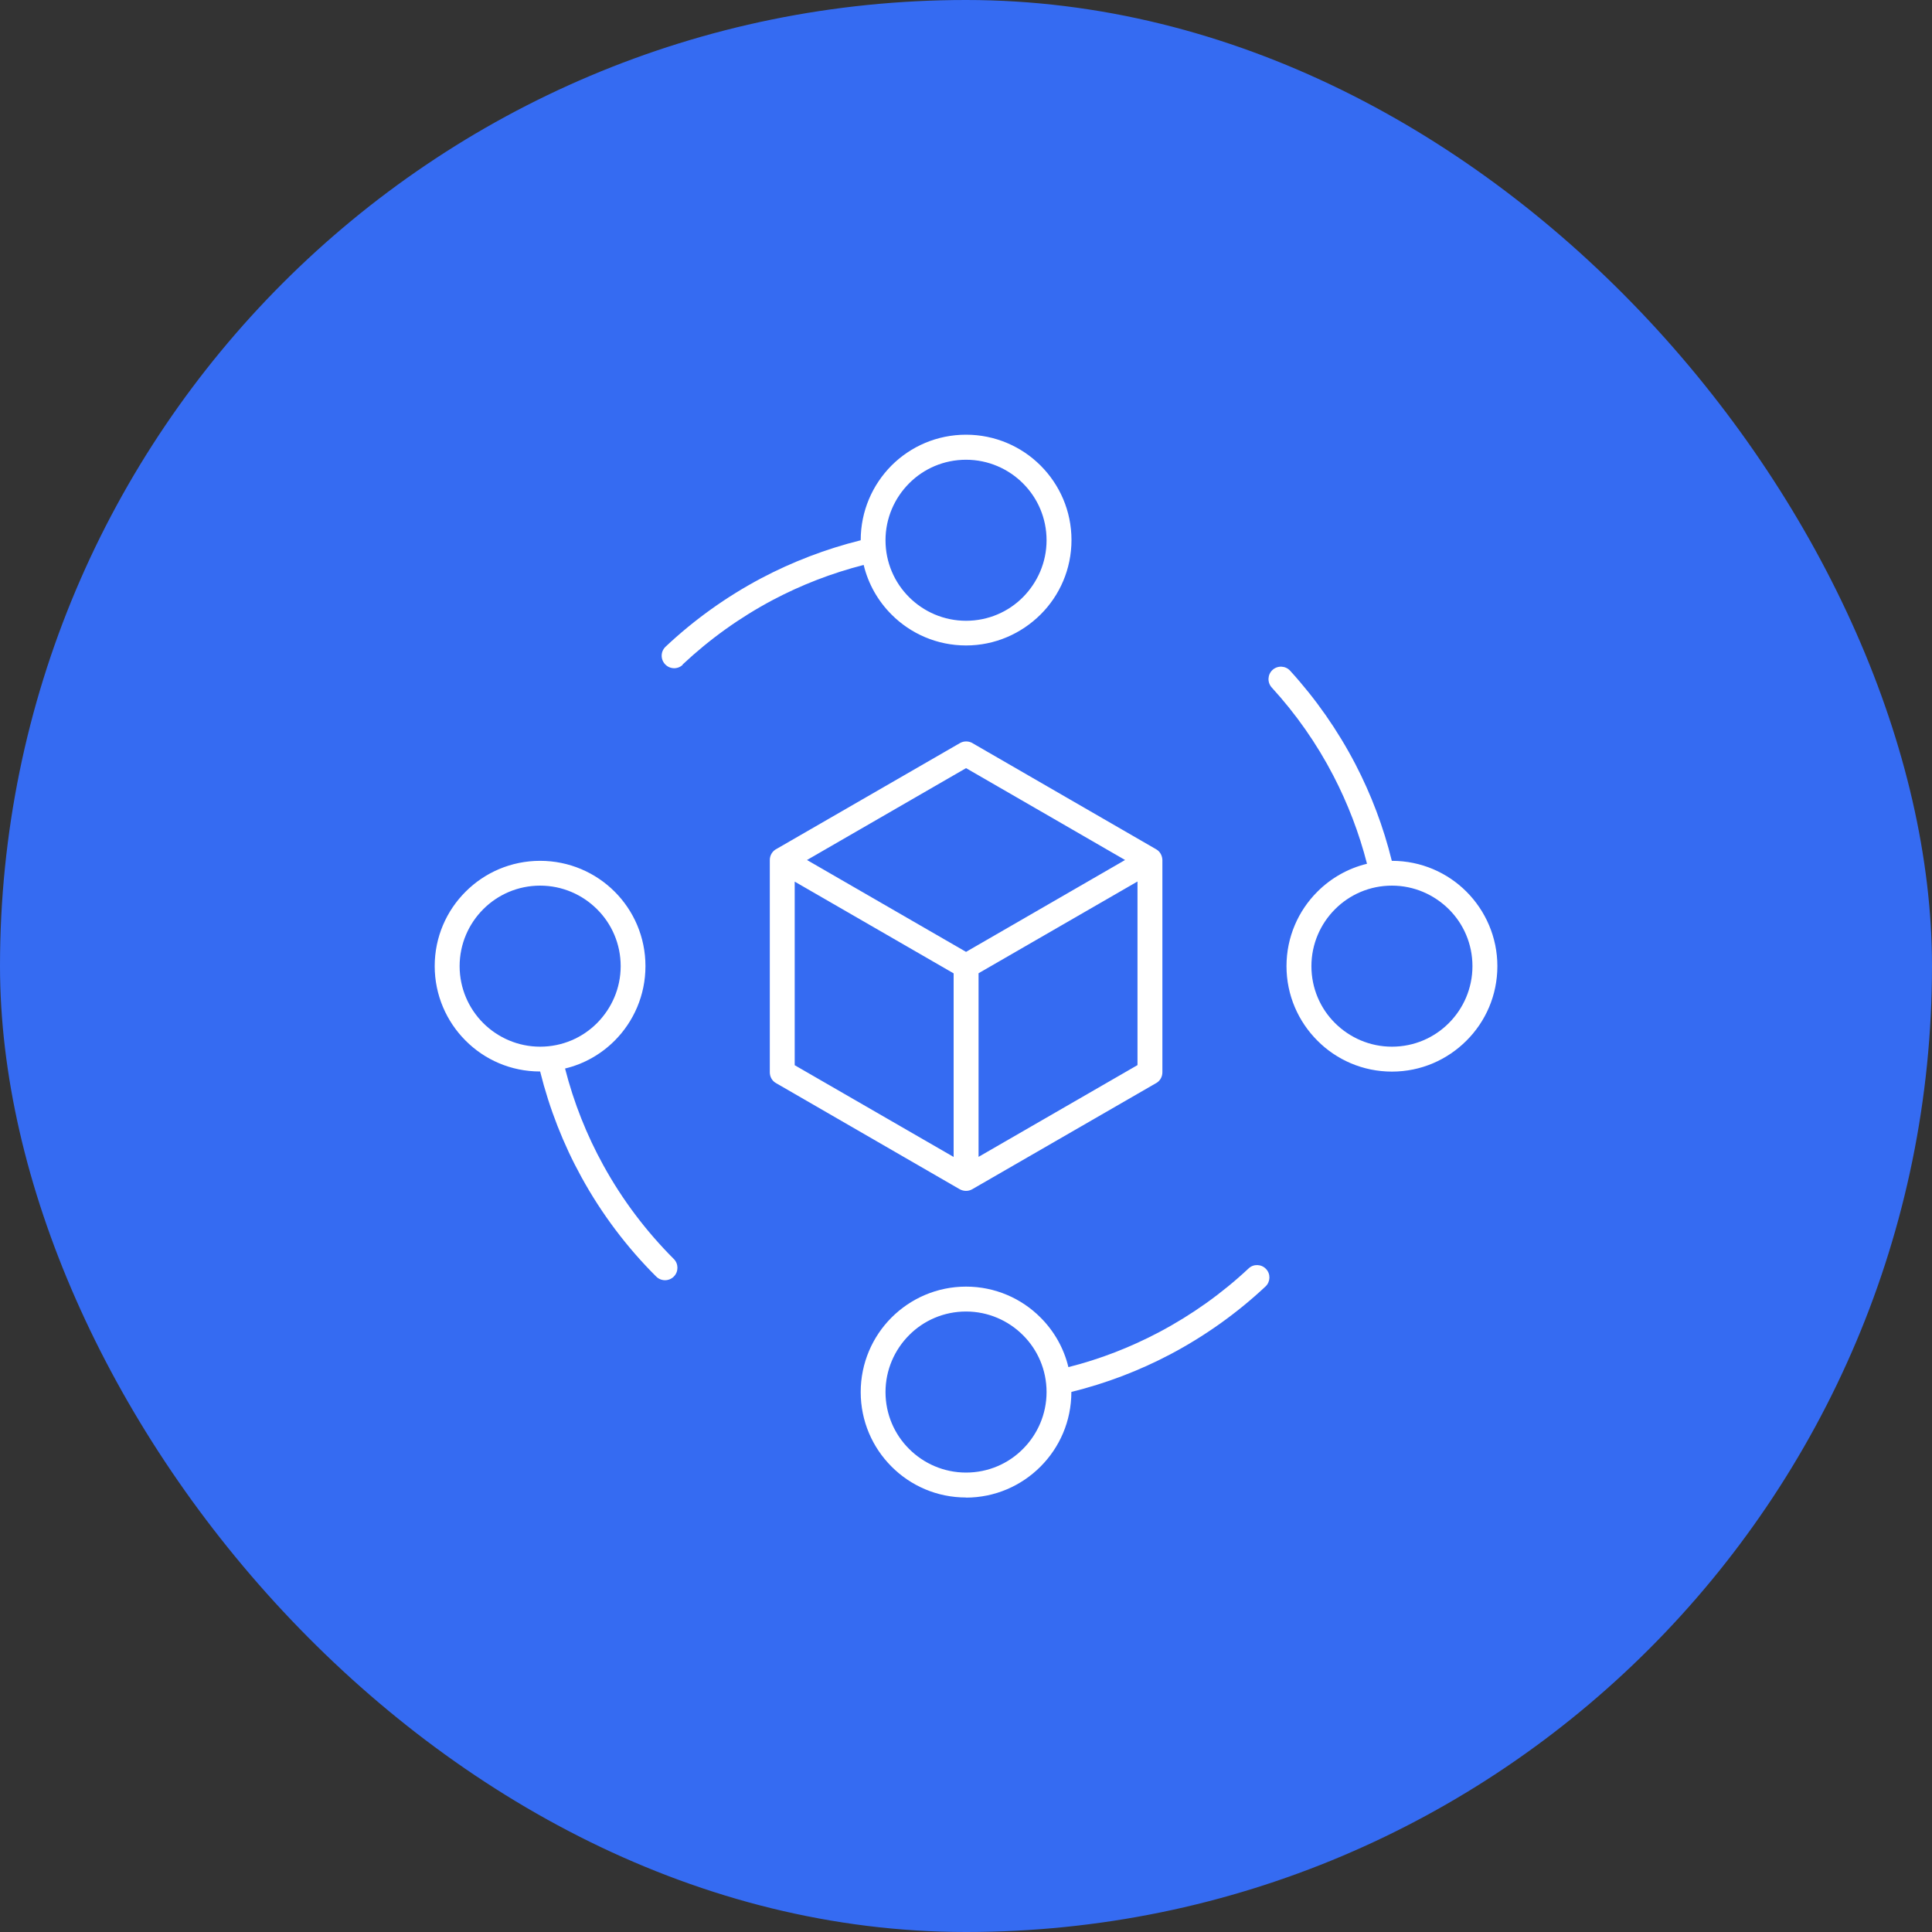
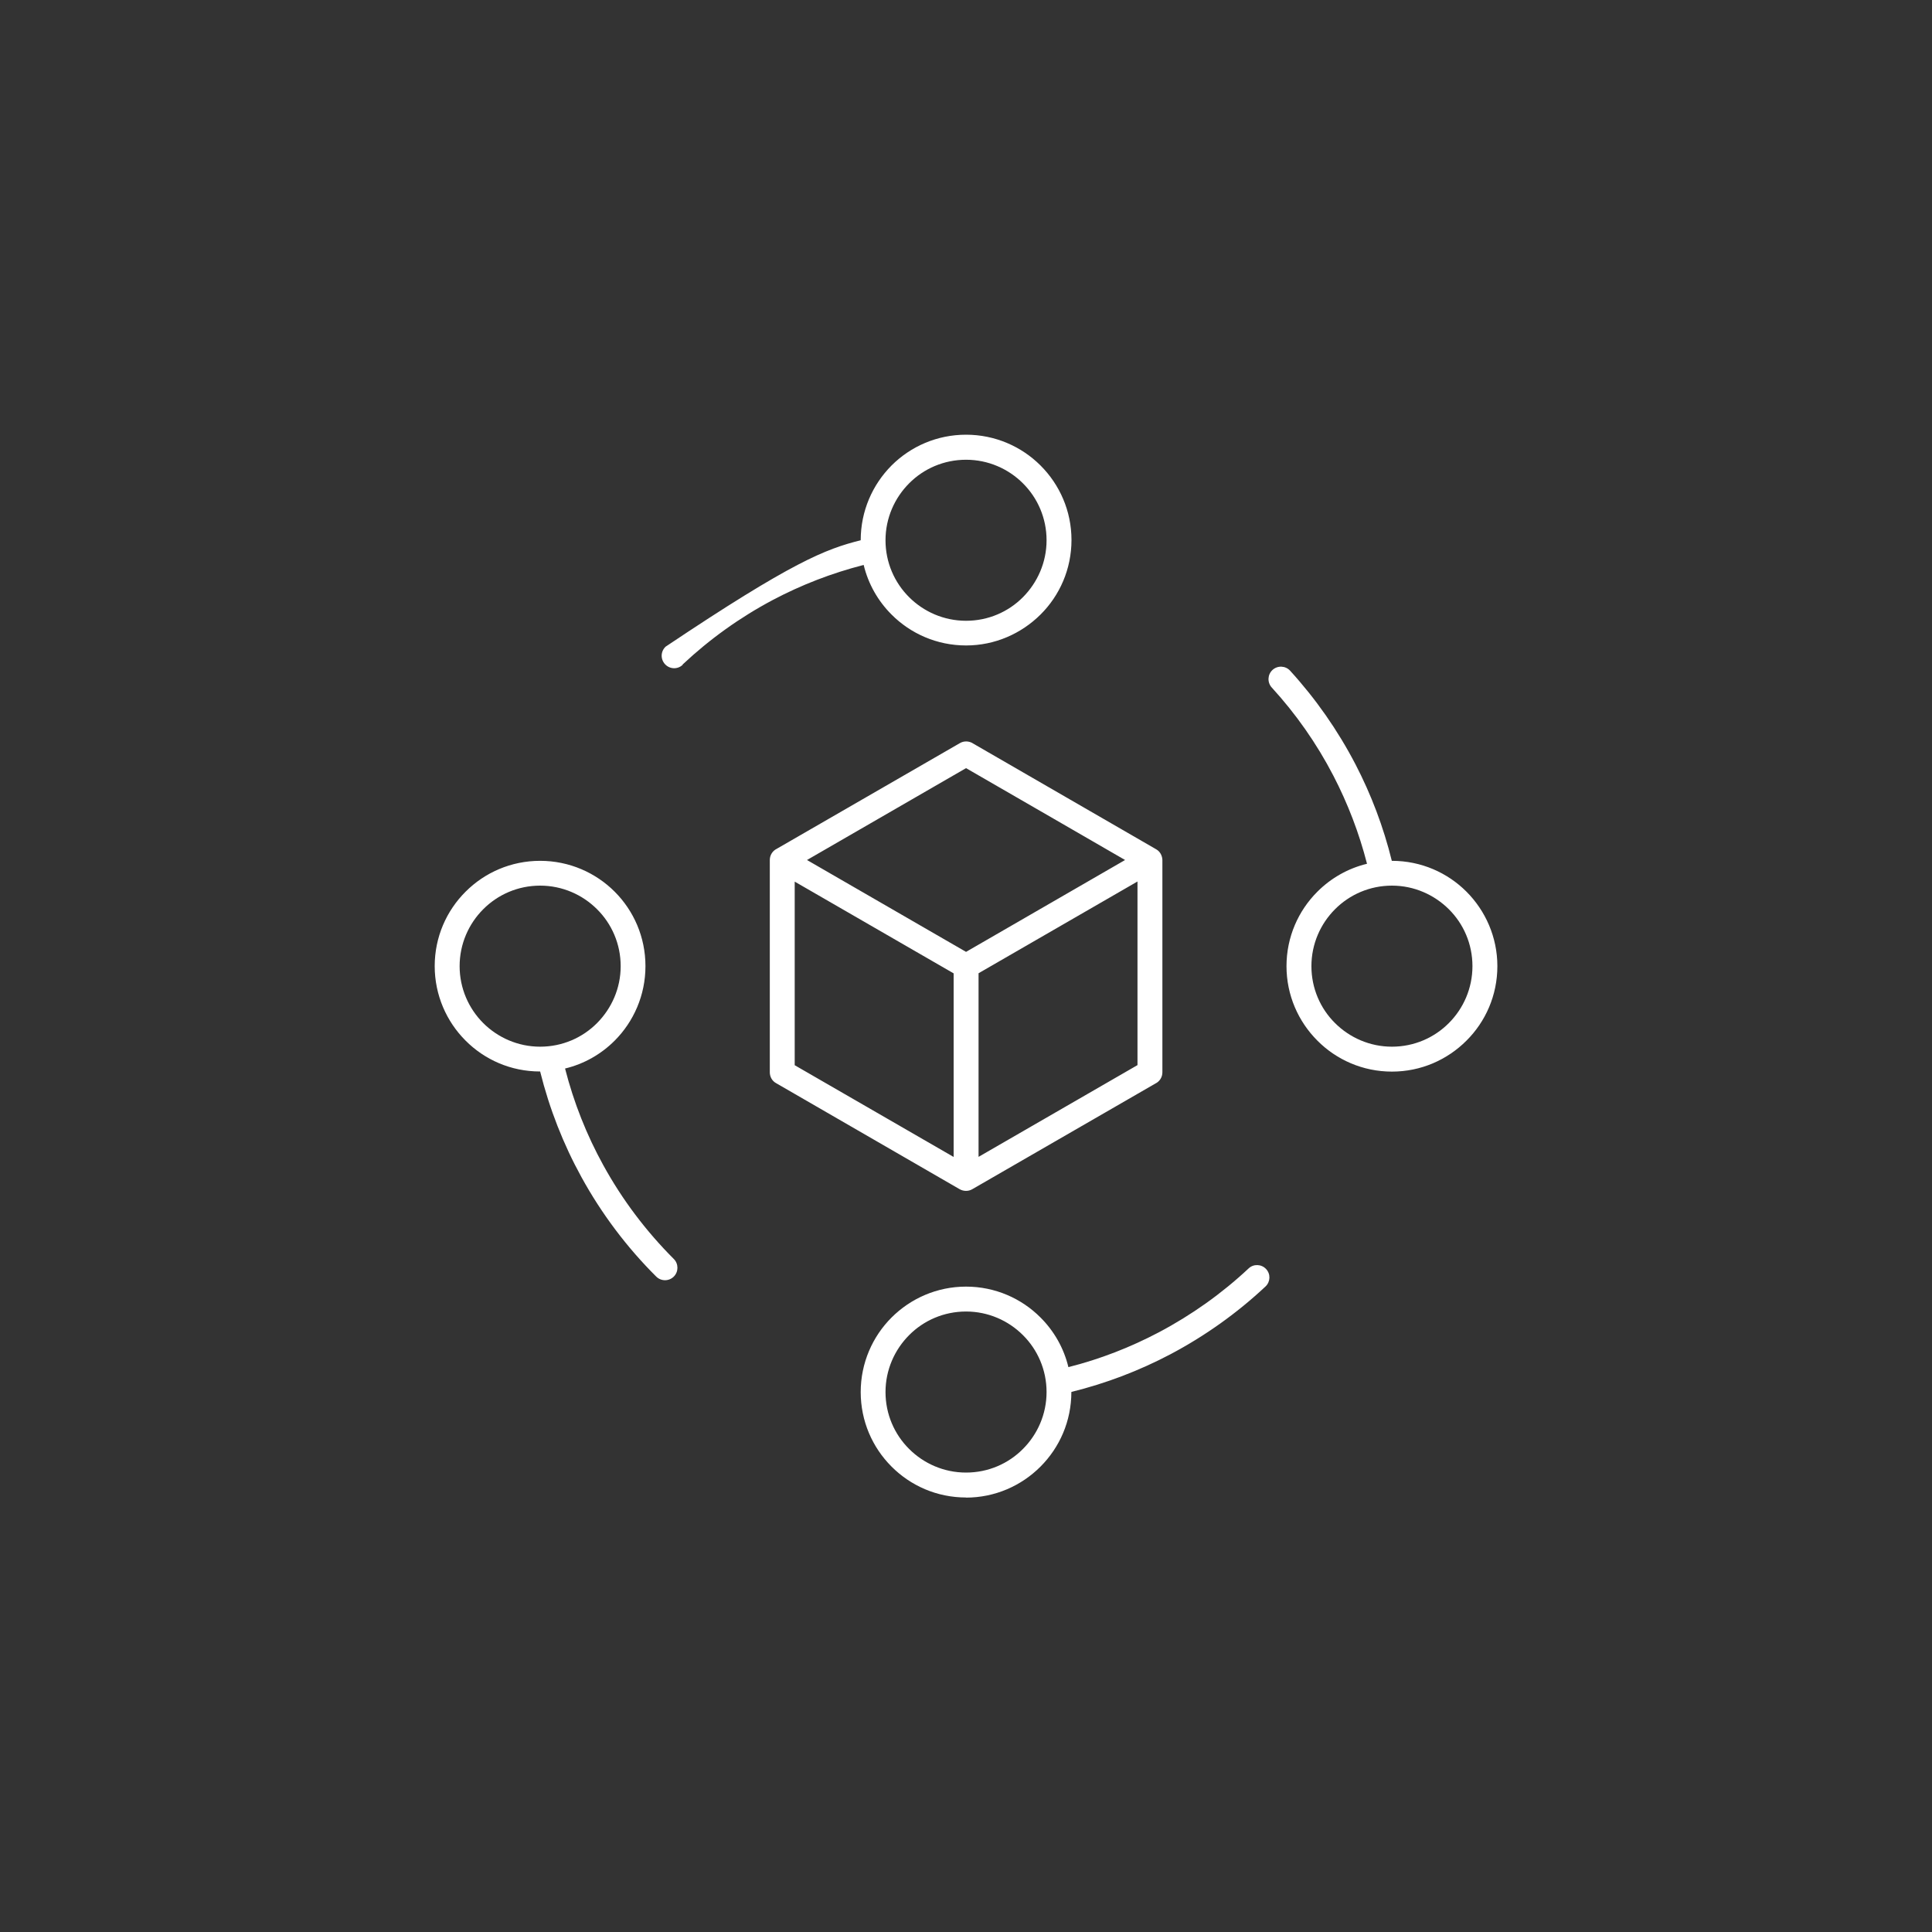
<svg xmlns="http://www.w3.org/2000/svg" width="80" height="80" viewBox="0 0 80 80" fill="none">
  <rect x="0" y="0" width="80" height="80" fill="#333333" stroke="none" />
-   <rect width="80" height="80" rx="40" fill="#356BF2" />
-   <path fill-rule="evenodd" clip-rule="evenodd" d="M28.267 27.529C28.062 27.725 27.735 27.715 27.539 27.505C27.343 27.294 27.353 26.972 27.563 26.776C28.742 25.666 30.072 24.713 31.519 23.945C32.805 23.266 34.188 22.733 35.64 22.371C35.64 21.158 36.129 20.068 36.916 19.276C37.709 18.484 38.799 18 40.002 18C41.204 18 42.3 18.489 43.087 19.276C43.879 20.068 44.368 21.158 44.368 22.361C44.368 23.564 43.879 24.659 43.087 25.446C42.295 26.233 41.204 26.727 40.002 26.727C38.799 26.727 37.704 26.238 36.916 25.446C36.359 24.889 35.953 24.185 35.763 23.393C34.443 23.73 33.181 24.219 31.998 24.845C30.634 25.569 29.382 26.468 28.267 27.515V27.529ZM33.416 35.611L40.002 39.415L46.587 35.611L43.551 33.856L40.002 31.807L33.416 35.611ZM47.101 36.501V44.104L40.52 47.903V40.3L47.101 36.501ZM39.488 40.305V47.907L32.907 44.108V36.506L39.488 40.305ZM40.266 30.771L47.873 35.166C48.039 35.259 48.127 35.435 48.132 35.611V44.402C48.132 44.607 48.015 44.783 47.844 44.866L40.261 49.242C40.094 49.34 39.894 49.33 39.737 49.242L32.13 44.847C31.964 44.754 31.876 44.578 31.876 44.402V35.611C31.876 35.406 31.993 35.23 32.164 35.147L39.747 30.771C39.913 30.673 40.114 30.683 40.27 30.771H40.266ZM18 40.006C18 38.799 18.489 37.709 19.281 36.921C20.073 36.129 21.163 35.645 22.366 35.645C23.569 35.645 24.664 36.134 25.451 36.921C26.243 37.713 26.727 38.804 26.727 40.006C26.727 41.209 26.238 42.304 25.451 43.092C24.894 43.649 24.19 44.055 23.398 44.245C23.759 45.658 24.292 46.998 24.982 48.25C25.769 49.682 26.757 50.988 27.901 52.132C28.101 52.332 28.101 52.66 27.901 52.86C27.7 53.061 27.373 53.061 27.172 52.86C25.955 51.648 24.909 50.259 24.077 48.743C23.329 47.384 22.752 45.917 22.366 44.368H22.361C21.154 44.368 20.063 43.879 19.276 43.087C18.489 42.3 18 41.204 18 40.002V40.006ZM20.009 37.65C19.408 38.251 19.032 39.087 19.032 40.006C19.032 40.926 19.408 41.762 20.009 42.363C20.611 42.964 21.447 43.341 22.366 43.341C23.285 43.341 24.121 42.969 24.723 42.363C25.324 41.757 25.701 40.926 25.701 40.006C25.701 39.087 25.329 38.251 24.723 37.65C24.121 37.048 23.285 36.672 22.366 36.672C21.447 36.672 20.611 37.044 20.009 37.65ZM40.002 62.008C38.794 62.008 37.704 61.519 36.916 60.727C36.124 59.935 35.64 58.845 35.64 57.642C35.64 56.439 36.129 55.344 36.916 54.557C37.709 53.765 38.799 53.276 40.002 53.276C41.204 53.276 42.3 53.765 43.087 54.557C43.644 55.114 44.05 55.818 44.24 56.61C45.556 56.278 46.807 55.789 47.986 55.168C49.345 54.449 50.596 53.559 51.702 52.523C51.907 52.327 52.234 52.342 52.425 52.547C52.621 52.753 52.606 53.08 52.401 53.271C51.222 54.376 49.897 55.319 48.465 56.077C47.184 56.752 45.81 57.28 44.363 57.637C44.363 58.85 43.874 59.94 43.082 60.732C42.29 61.524 41.199 62.013 39.997 62.013L40.002 62.008ZM37.645 59.998C38.246 60.6 39.082 60.976 40.002 60.976C40.921 60.976 41.757 60.605 42.358 59.998C42.959 59.397 43.336 58.561 43.336 57.642C43.336 56.723 42.964 55.887 42.358 55.285C41.757 54.684 40.921 54.307 40.002 54.307C39.082 54.307 38.246 54.679 37.645 55.285C37.044 55.887 36.667 56.723 36.667 57.642C36.667 58.561 37.039 59.397 37.645 59.998ZM62.003 40.006C62.003 41.214 61.514 42.304 60.722 43.092C59.93 43.884 58.84 44.373 57.637 44.373C56.434 44.373 55.339 43.884 54.552 43.092C53.76 42.3 53.271 41.209 53.271 40.006C53.271 38.804 53.76 37.709 54.552 36.921C55.109 36.364 55.813 35.958 56.605 35.767C56.278 34.491 55.808 33.269 55.212 32.12C54.523 30.79 53.662 29.563 52.66 28.468C52.469 28.258 52.484 27.93 52.694 27.739C52.904 27.549 53.232 27.563 53.422 27.774C54.483 28.937 55.393 30.238 56.126 31.646C56.776 32.898 57.285 34.237 57.632 35.645H57.637C58.845 35.645 59.935 36.134 60.722 36.921C61.509 37.709 62.003 38.804 62.003 40.006ZM59.994 42.363C60.595 41.762 60.971 40.926 60.971 40.006C60.971 39.087 60.6 38.251 59.994 37.65C59.387 37.048 58.556 36.672 57.637 36.672C56.718 36.672 55.882 37.044 55.28 37.65C54.679 38.251 54.303 39.087 54.303 40.006C54.303 40.926 54.674 41.762 55.28 42.363C55.882 42.964 56.718 43.341 57.637 43.341C58.556 43.341 59.392 42.969 59.994 42.363ZM42.358 20.014C41.757 19.413 40.921 19.037 40.002 19.037C39.082 19.037 38.246 19.408 37.645 20.014C37.044 20.616 36.667 21.452 36.667 22.371C36.667 23.29 37.039 24.126 37.645 24.728C38.246 25.329 39.082 25.705 40.002 25.705C40.921 25.705 41.757 25.334 42.358 24.728C42.959 24.121 43.336 23.29 43.336 22.371C43.336 21.452 42.964 20.616 42.358 20.014Z" fill="white" />
+   <path fill-rule="evenodd" clip-rule="evenodd" d="M28.267 27.529C28.062 27.725 27.735 27.715 27.539 27.505C27.343 27.294 27.353 26.972 27.563 26.776C32.805 23.266 34.188 22.733 35.64 22.371C35.64 21.158 36.129 20.068 36.916 19.276C37.709 18.484 38.799 18 40.002 18C41.204 18 42.3 18.489 43.087 19.276C43.879 20.068 44.368 21.158 44.368 22.361C44.368 23.564 43.879 24.659 43.087 25.446C42.295 26.233 41.204 26.727 40.002 26.727C38.799 26.727 37.704 26.238 36.916 25.446C36.359 24.889 35.953 24.185 35.763 23.393C34.443 23.73 33.181 24.219 31.998 24.845C30.634 25.569 29.382 26.468 28.267 27.515V27.529ZM33.416 35.611L40.002 39.415L46.587 35.611L43.551 33.856L40.002 31.807L33.416 35.611ZM47.101 36.501V44.104L40.52 47.903V40.3L47.101 36.501ZM39.488 40.305V47.907L32.907 44.108V36.506L39.488 40.305ZM40.266 30.771L47.873 35.166C48.039 35.259 48.127 35.435 48.132 35.611V44.402C48.132 44.607 48.015 44.783 47.844 44.866L40.261 49.242C40.094 49.34 39.894 49.33 39.737 49.242L32.13 44.847C31.964 44.754 31.876 44.578 31.876 44.402V35.611C31.876 35.406 31.993 35.23 32.164 35.147L39.747 30.771C39.913 30.673 40.114 30.683 40.27 30.771H40.266ZM18 40.006C18 38.799 18.489 37.709 19.281 36.921C20.073 36.129 21.163 35.645 22.366 35.645C23.569 35.645 24.664 36.134 25.451 36.921C26.243 37.713 26.727 38.804 26.727 40.006C26.727 41.209 26.238 42.304 25.451 43.092C24.894 43.649 24.19 44.055 23.398 44.245C23.759 45.658 24.292 46.998 24.982 48.25C25.769 49.682 26.757 50.988 27.901 52.132C28.101 52.332 28.101 52.66 27.901 52.86C27.7 53.061 27.373 53.061 27.172 52.86C25.955 51.648 24.909 50.259 24.077 48.743C23.329 47.384 22.752 45.917 22.366 44.368H22.361C21.154 44.368 20.063 43.879 19.276 43.087C18.489 42.3 18 41.204 18 40.002V40.006ZM20.009 37.65C19.408 38.251 19.032 39.087 19.032 40.006C19.032 40.926 19.408 41.762 20.009 42.363C20.611 42.964 21.447 43.341 22.366 43.341C23.285 43.341 24.121 42.969 24.723 42.363C25.324 41.757 25.701 40.926 25.701 40.006C25.701 39.087 25.329 38.251 24.723 37.65C24.121 37.048 23.285 36.672 22.366 36.672C21.447 36.672 20.611 37.044 20.009 37.65ZM40.002 62.008C38.794 62.008 37.704 61.519 36.916 60.727C36.124 59.935 35.64 58.845 35.64 57.642C35.64 56.439 36.129 55.344 36.916 54.557C37.709 53.765 38.799 53.276 40.002 53.276C41.204 53.276 42.3 53.765 43.087 54.557C43.644 55.114 44.05 55.818 44.24 56.61C45.556 56.278 46.807 55.789 47.986 55.168C49.345 54.449 50.596 53.559 51.702 52.523C51.907 52.327 52.234 52.342 52.425 52.547C52.621 52.753 52.606 53.08 52.401 53.271C51.222 54.376 49.897 55.319 48.465 56.077C47.184 56.752 45.81 57.28 44.363 57.637C44.363 58.85 43.874 59.94 43.082 60.732C42.29 61.524 41.199 62.013 39.997 62.013L40.002 62.008ZM37.645 59.998C38.246 60.6 39.082 60.976 40.002 60.976C40.921 60.976 41.757 60.605 42.358 59.998C42.959 59.397 43.336 58.561 43.336 57.642C43.336 56.723 42.964 55.887 42.358 55.285C41.757 54.684 40.921 54.307 40.002 54.307C39.082 54.307 38.246 54.679 37.645 55.285C37.044 55.887 36.667 56.723 36.667 57.642C36.667 58.561 37.039 59.397 37.645 59.998ZM62.003 40.006C62.003 41.214 61.514 42.304 60.722 43.092C59.93 43.884 58.84 44.373 57.637 44.373C56.434 44.373 55.339 43.884 54.552 43.092C53.76 42.3 53.271 41.209 53.271 40.006C53.271 38.804 53.76 37.709 54.552 36.921C55.109 36.364 55.813 35.958 56.605 35.767C56.278 34.491 55.808 33.269 55.212 32.12C54.523 30.79 53.662 29.563 52.66 28.468C52.469 28.258 52.484 27.93 52.694 27.739C52.904 27.549 53.232 27.563 53.422 27.774C54.483 28.937 55.393 30.238 56.126 31.646C56.776 32.898 57.285 34.237 57.632 35.645H57.637C58.845 35.645 59.935 36.134 60.722 36.921C61.509 37.709 62.003 38.804 62.003 40.006ZM59.994 42.363C60.595 41.762 60.971 40.926 60.971 40.006C60.971 39.087 60.6 38.251 59.994 37.65C59.387 37.048 58.556 36.672 57.637 36.672C56.718 36.672 55.882 37.044 55.28 37.65C54.679 38.251 54.303 39.087 54.303 40.006C54.303 40.926 54.674 41.762 55.28 42.363C55.882 42.964 56.718 43.341 57.637 43.341C58.556 43.341 59.392 42.969 59.994 42.363ZM42.358 20.014C41.757 19.413 40.921 19.037 40.002 19.037C39.082 19.037 38.246 19.408 37.645 20.014C37.044 20.616 36.667 21.452 36.667 22.371C36.667 23.29 37.039 24.126 37.645 24.728C38.246 25.329 39.082 25.705 40.002 25.705C40.921 25.705 41.757 25.334 42.358 24.728C42.959 24.121 43.336 23.29 43.336 22.371C43.336 21.452 42.964 20.616 42.358 20.014Z" fill="white" />
</svg>